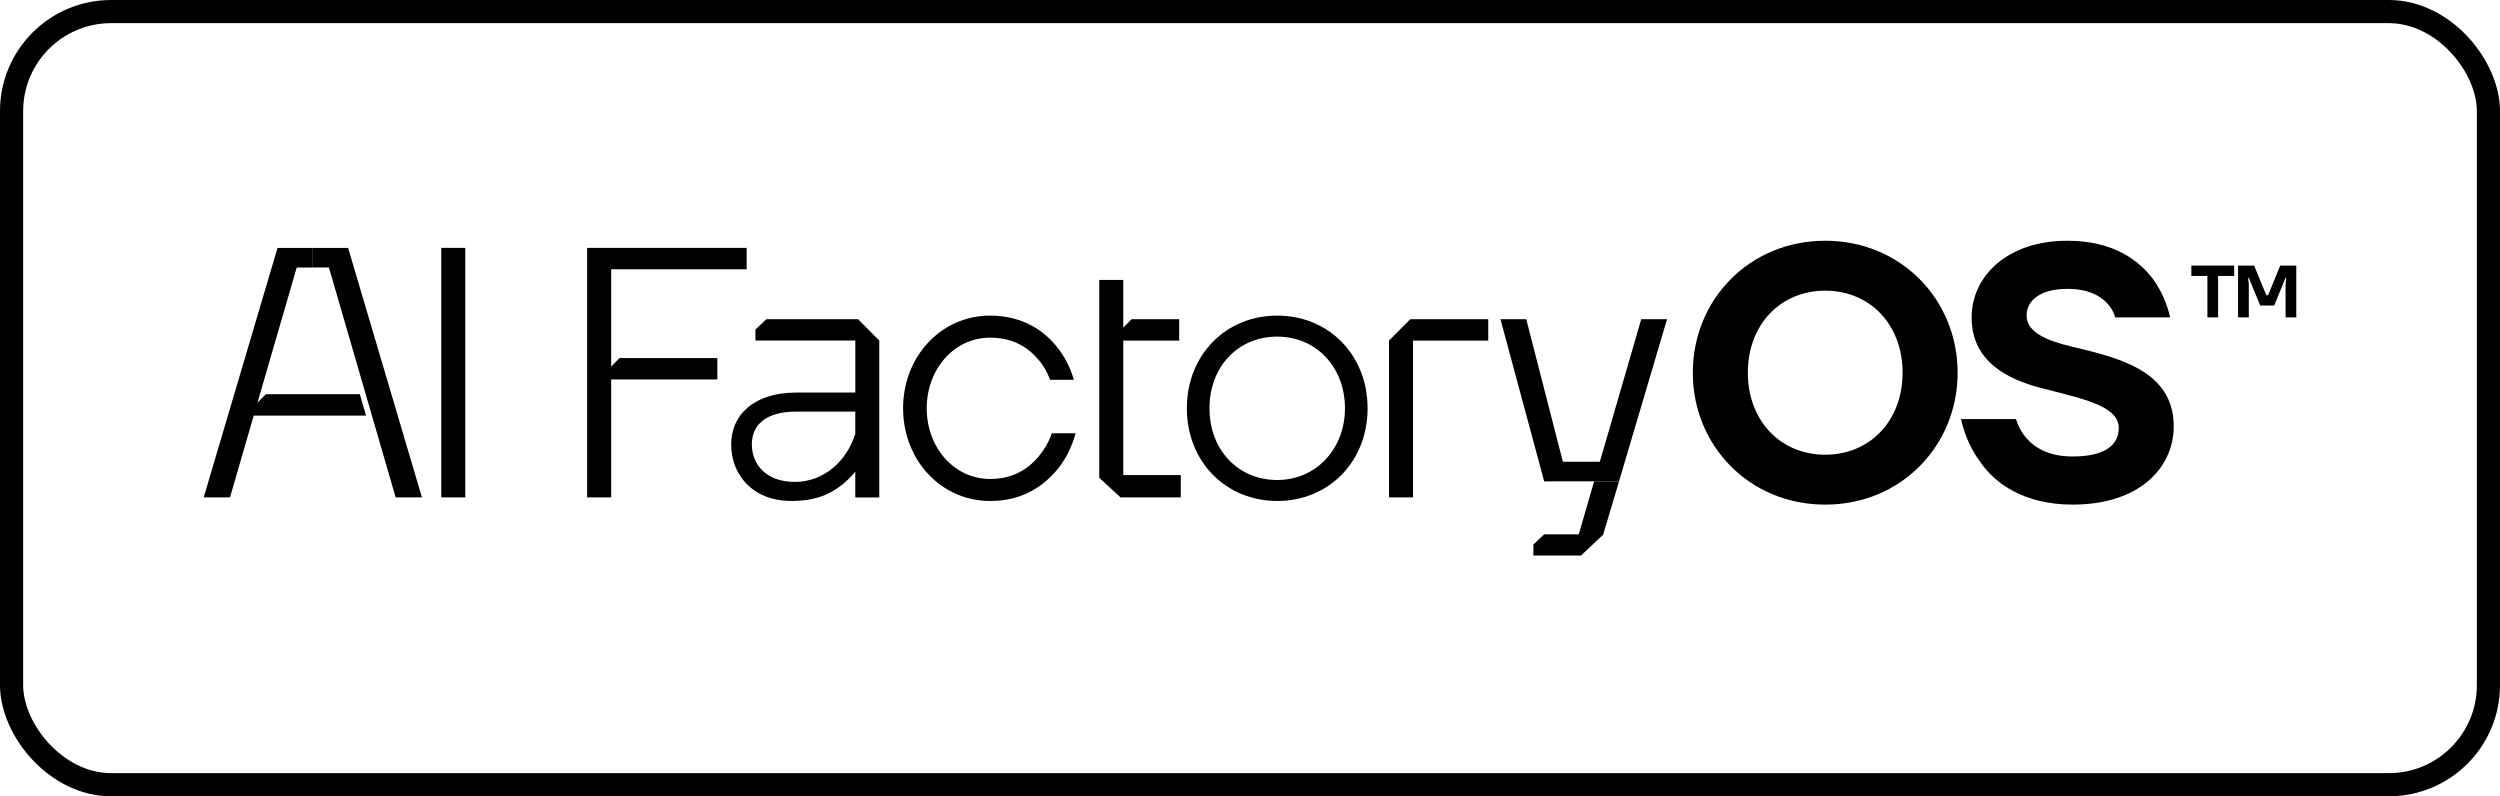
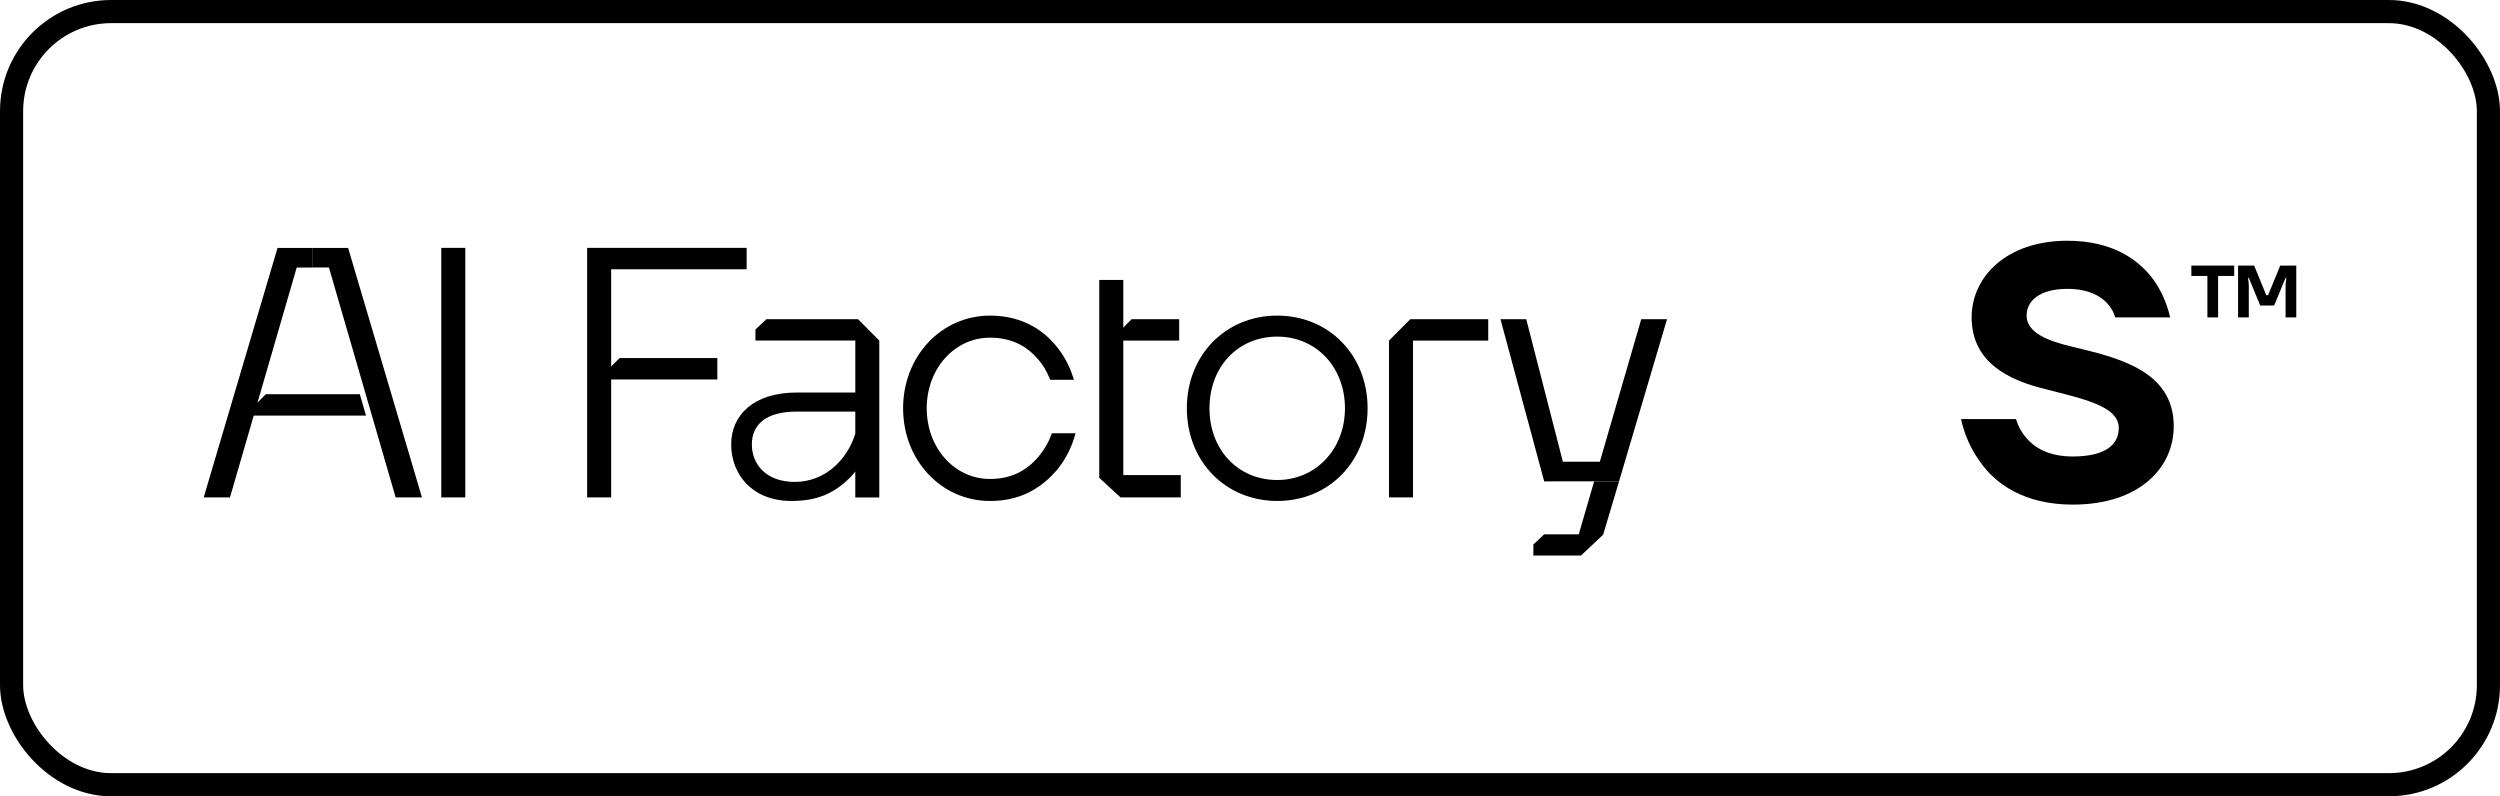
<svg xmlns="http://www.w3.org/2000/svg" fill="none" viewBox="0 0 135 43" height="43" width="135">
  <rect stroke-width="1.25" stroke="black" rx="5.375" height="41.75" width="133.75" y="0.625" x="0.625" />
  <g clip-path="url(#clip0_155_6)">
-     <path fill="black" d="M98.562 13C102.647 13 105.712 16.177 105.712 20.125C105.712 24.073 102.648 27.25 98.562 27.25C94.475 27.25 91.411 24.073 91.411 20.125C91.411 16.177 94.476 13 98.562 13ZM98.562 24.554C100.976 24.554 102.74 22.724 102.74 20.125C102.74 17.526 100.976 15.696 98.562 15.696C96.148 15.696 94.383 17.526 94.383 20.125C94.383 22.724 96.148 24.554 98.562 24.554Z" />
    <path fill="black" d="M108.861 22.628C108.976 23.013 109.167 23.359 109.417 23.648C109.857 24.168 110.623 24.65 111.925 24.65C113.744 24.65 114.414 23.976 114.414 23.11C114.414 21.916 112.442 21.531 110.45 21.011C108.44 20.529 106.468 19.547 106.468 17.14C106.468 14.926 108.383 13 111.638 13C114.127 13 115.505 14.059 116.271 15.08C116.711 15.696 117.018 16.389 117.189 17.14H114.222C114.146 16.852 113.992 16.601 113.782 16.37C113.418 15.985 112.786 15.599 111.638 15.599C110.106 15.599 109.436 16.273 109.436 17.044C109.436 17.949 110.547 18.411 111.964 18.738C114.261 19.297 117.382 19.971 117.382 23.013C117.382 25.266 115.524 27.249 111.925 27.249C109.303 27.249 107.733 26.113 106.928 24.939C106.431 24.265 106.086 23.494 105.895 22.628H108.862H108.861Z" />
    <path fill="black" d="M118.332 14.342H120.646V14.901H119.778V17.14H119.2V14.901H118.333V14.342H118.332Z" />
    <path fill="black" d="M120.858 14.342H121.725L122.38 15.941H122.477L123.132 14.342H123.999V17.14H123.421V15.361L123.46 15.001H123.421L122.804 16.5H122.052L121.435 15.001H121.396L121.435 15.361V17.14H120.856V14.342H120.858Z" />
    <path fill="black" d="M23.829 13.385V26.86H25.126V13.385H23.829Z" />
    <path fill="black" d="M53.459 27.052C50.828 27.052 48.767 24.854 48.767 22.048C48.767 19.242 50.828 17.043 53.459 17.043C55.342 17.043 56.468 17.966 57.08 18.741C57.476 19.233 57.764 19.78 57.961 20.414L57.99 20.509H56.708L56.69 20.462C56.517 20.019 56.294 19.654 56.007 19.349C55.367 18.608 54.51 18.234 53.458 18.234C51.543 18.234 50.043 19.91 50.043 22.048C50.043 24.187 51.543 25.864 53.458 25.864C54.537 25.864 55.395 25.469 56.081 24.657C56.398 24.276 56.629 23.88 56.784 23.446L56.801 23.398H58.08L58.054 23.491C57.867 24.149 57.565 24.752 57.156 25.28C56.18 26.474 54.971 27.053 53.458 27.053L53.459 27.052Z" />
    <path fill="black" d="M63.762 25.653V26.86H60.509L59.36 25.802V15.118H60.658V25.653H63.762Z" />
    <path fill="black" d="M63.676 17.235V18.391H59.961L61.109 17.235H63.676Z" />
    <path fill="black" d="M68.971 17.043C66.196 17.043 64.09 19.161 64.09 22.048C64.09 24.934 66.196 27.052 68.971 27.052C71.746 27.052 73.85 24.936 73.85 22.048C73.85 19.16 71.746 17.043 68.971 17.043ZM68.971 25.92C66.852 25.92 65.312 24.291 65.312 22.048C65.312 19.804 66.852 18.177 68.971 18.177C71.09 18.177 72.628 19.842 72.628 22.048C72.628 24.254 71.056 25.92 68.971 25.92Z" />
    <path fill="black" d="M76.155 17.236L75.007 18.391V26.86H76.303V18.391H80.365V17.236H76.155Z" />
    <path fill="black" d="M46.334 17.235H41.387L40.793 17.795V18.39H46.187V21.197H43.019C40.694 21.197 39.484 22.413 39.484 24.003C39.484 25.594 40.6 27.052 42.74 27.052C44.207 27.052 44.971 26.584 45.549 26.116C45.787 25.905 46.006 25.704 46.186 25.463V26.864H47.482V18.39L46.333 17.235H46.334ZM42.925 26.023C41.344 26.023 40.6 25.051 40.6 24.003C40.6 22.955 41.326 22.226 43.018 22.226H46.186V23.419C45.746 24.852 44.528 26.023 42.924 26.023L42.925 26.023Z" />
    <path fill="black" d="M85.523 28.855L85.374 29.999L83.972 30L82.802 29.999V29.404L83.386 28.853L85.523 28.855Z" />
    <path fill="black" d="M87.429 25.993L86.57 28.872L85.374 29.999L85.242 28.891L85.488 28.044L86.084 25.993H87.429Z" />
    <path fill="black" d="M82.417 17.236L84.396 24.935L86.391 24.934L88.627 17.236H90.02L87.429 25.992L83.386 25.994L81.025 17.236H82.417Z" />
    <path fill="black" d="M40.319 14.541V13.385H31.705V26.86H33.003V14.541H40.319Z" />
    <path fill="black" d="M38.736 19.337V20.492H32.306L33.455 19.337H38.736Z" />
    <path fill="black" d="M16.892 13.387V14.445H16.023L12.419 26.86H11L14.987 13.387H16.892Z" />
    <path fill="black" d="M16.893 13.387V14.444H17.762L21.366 26.86H22.785L18.798 13.387H16.893Z" />
    <path fill="black" d="M19.43 21.287L19.765 22.442H13.207L14.355 21.287H19.43Z" />
  </g>
  <defs>
    <clipPath id="clip0_155_6">
      <rect transform="translate(11 13)" fill="white" height="17" width="113" />
    </clipPath>
  </defs>
</svg>